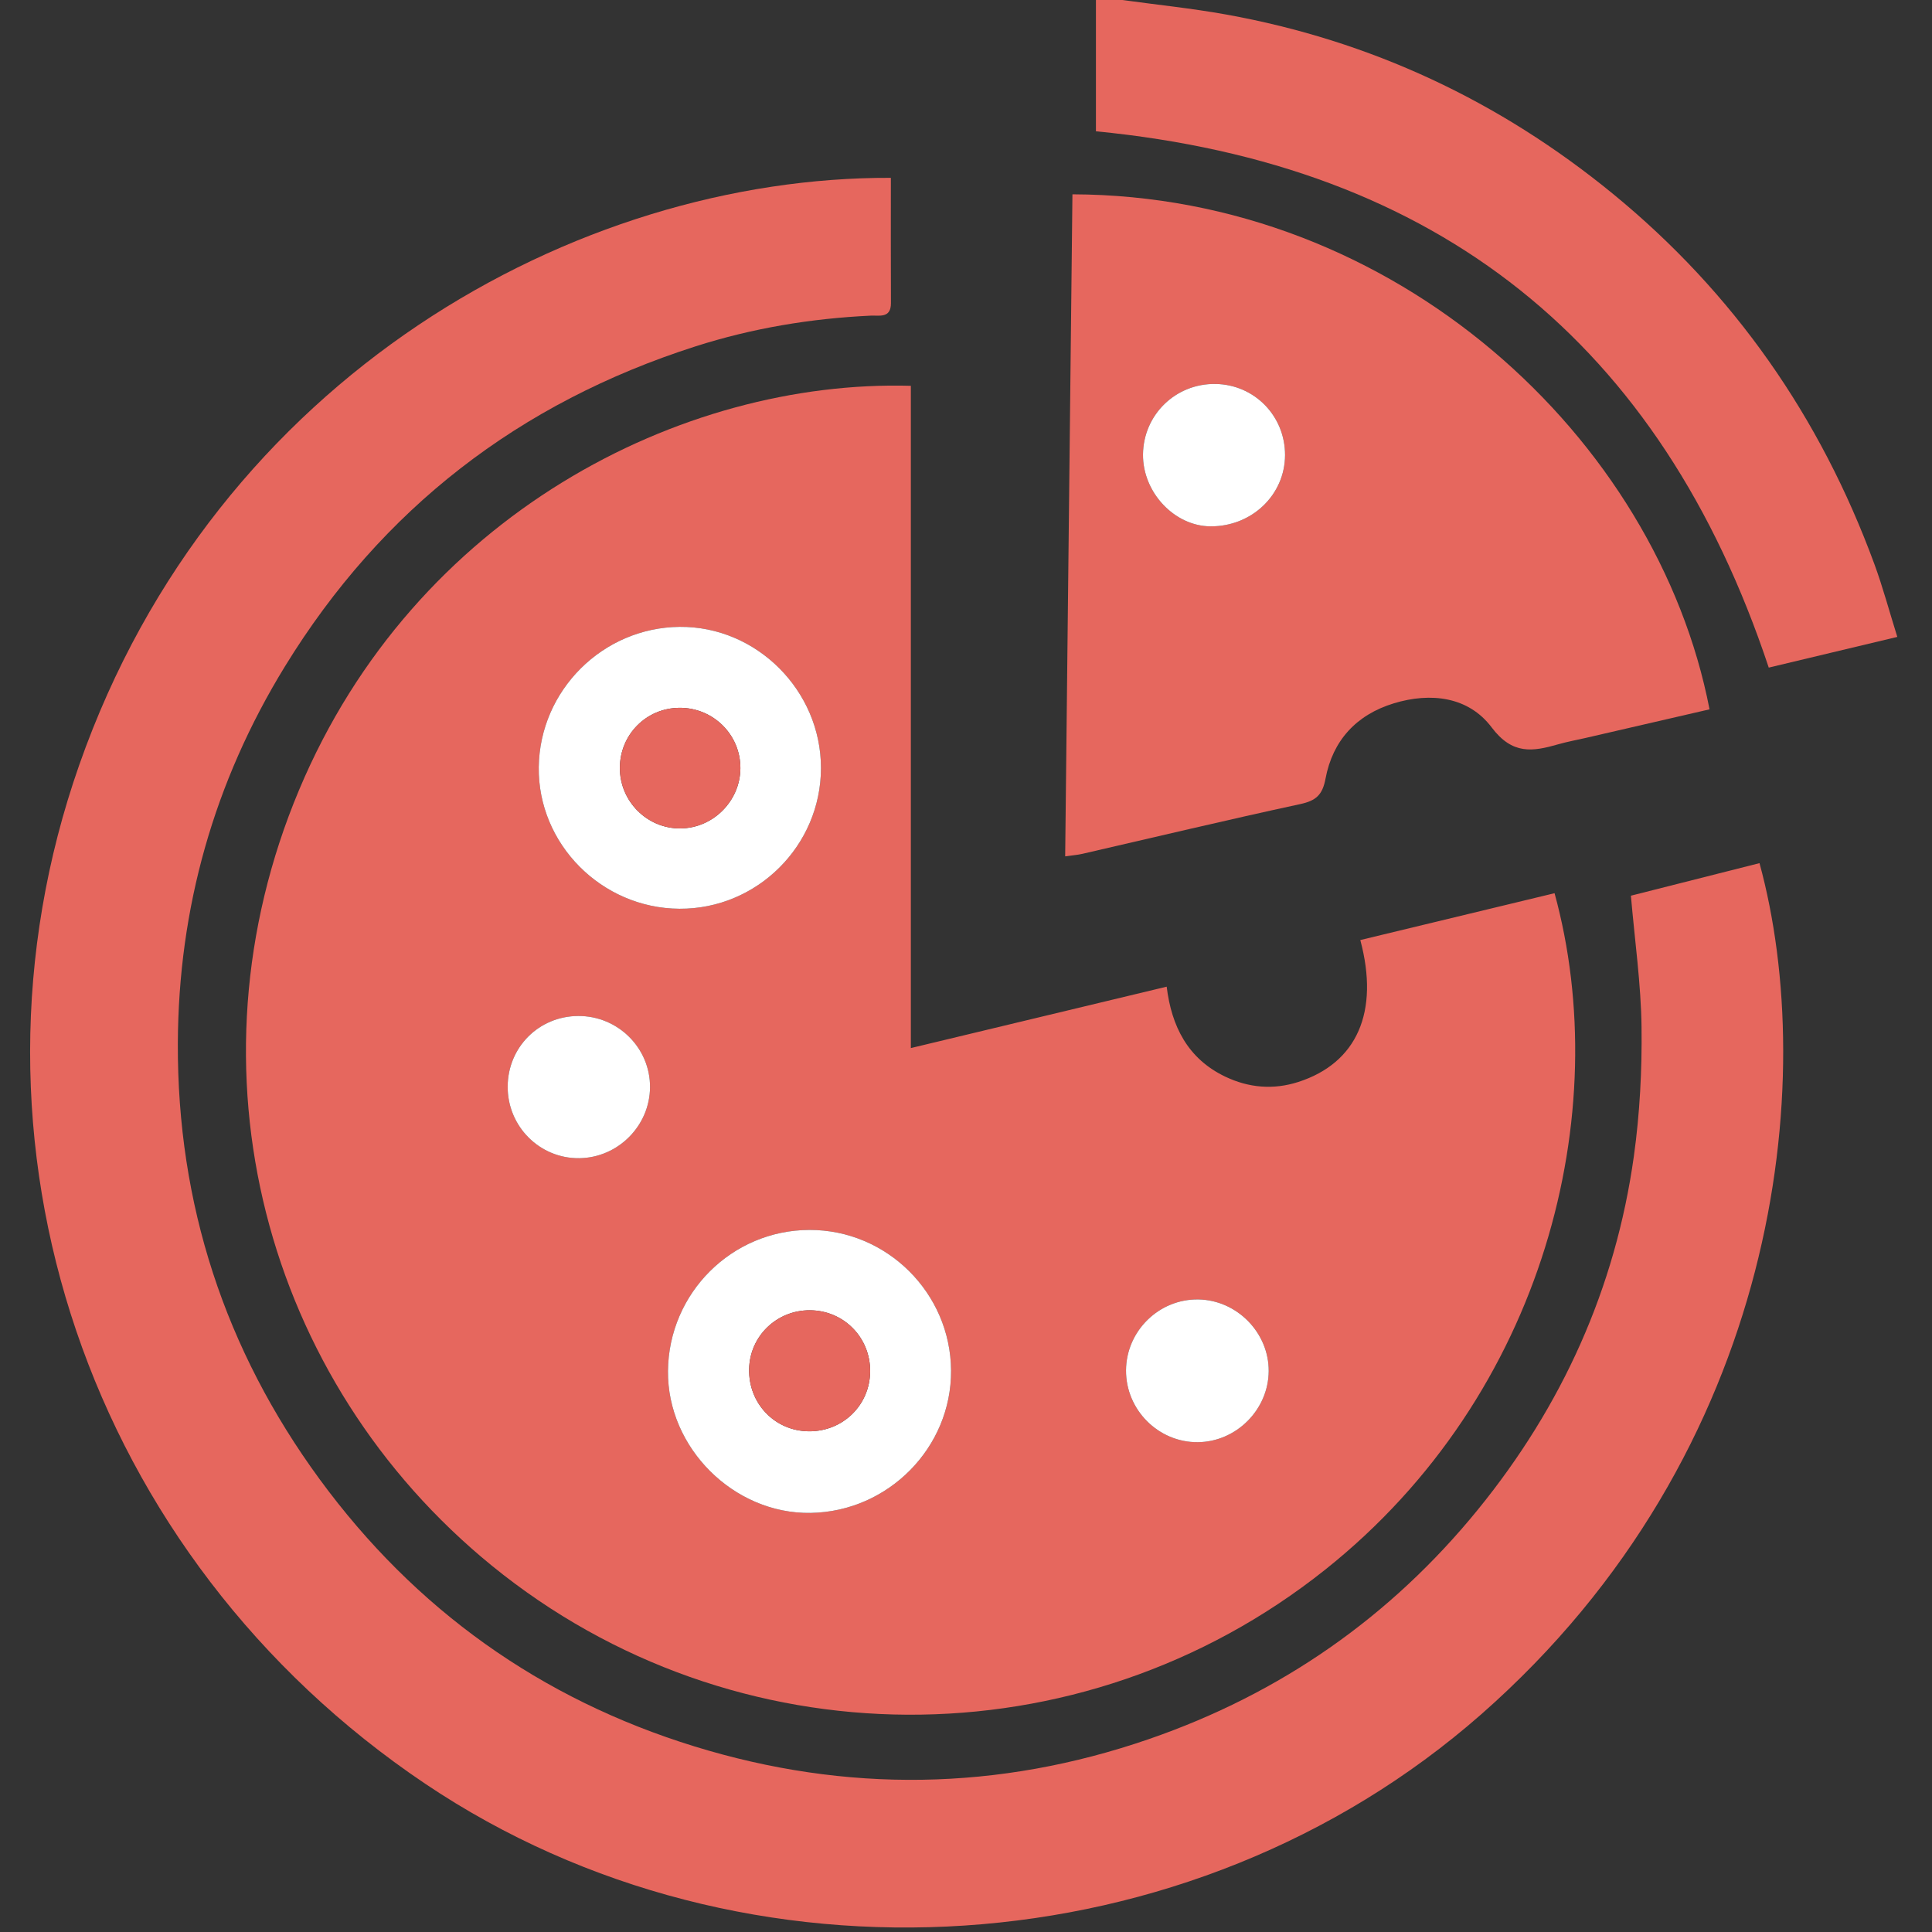
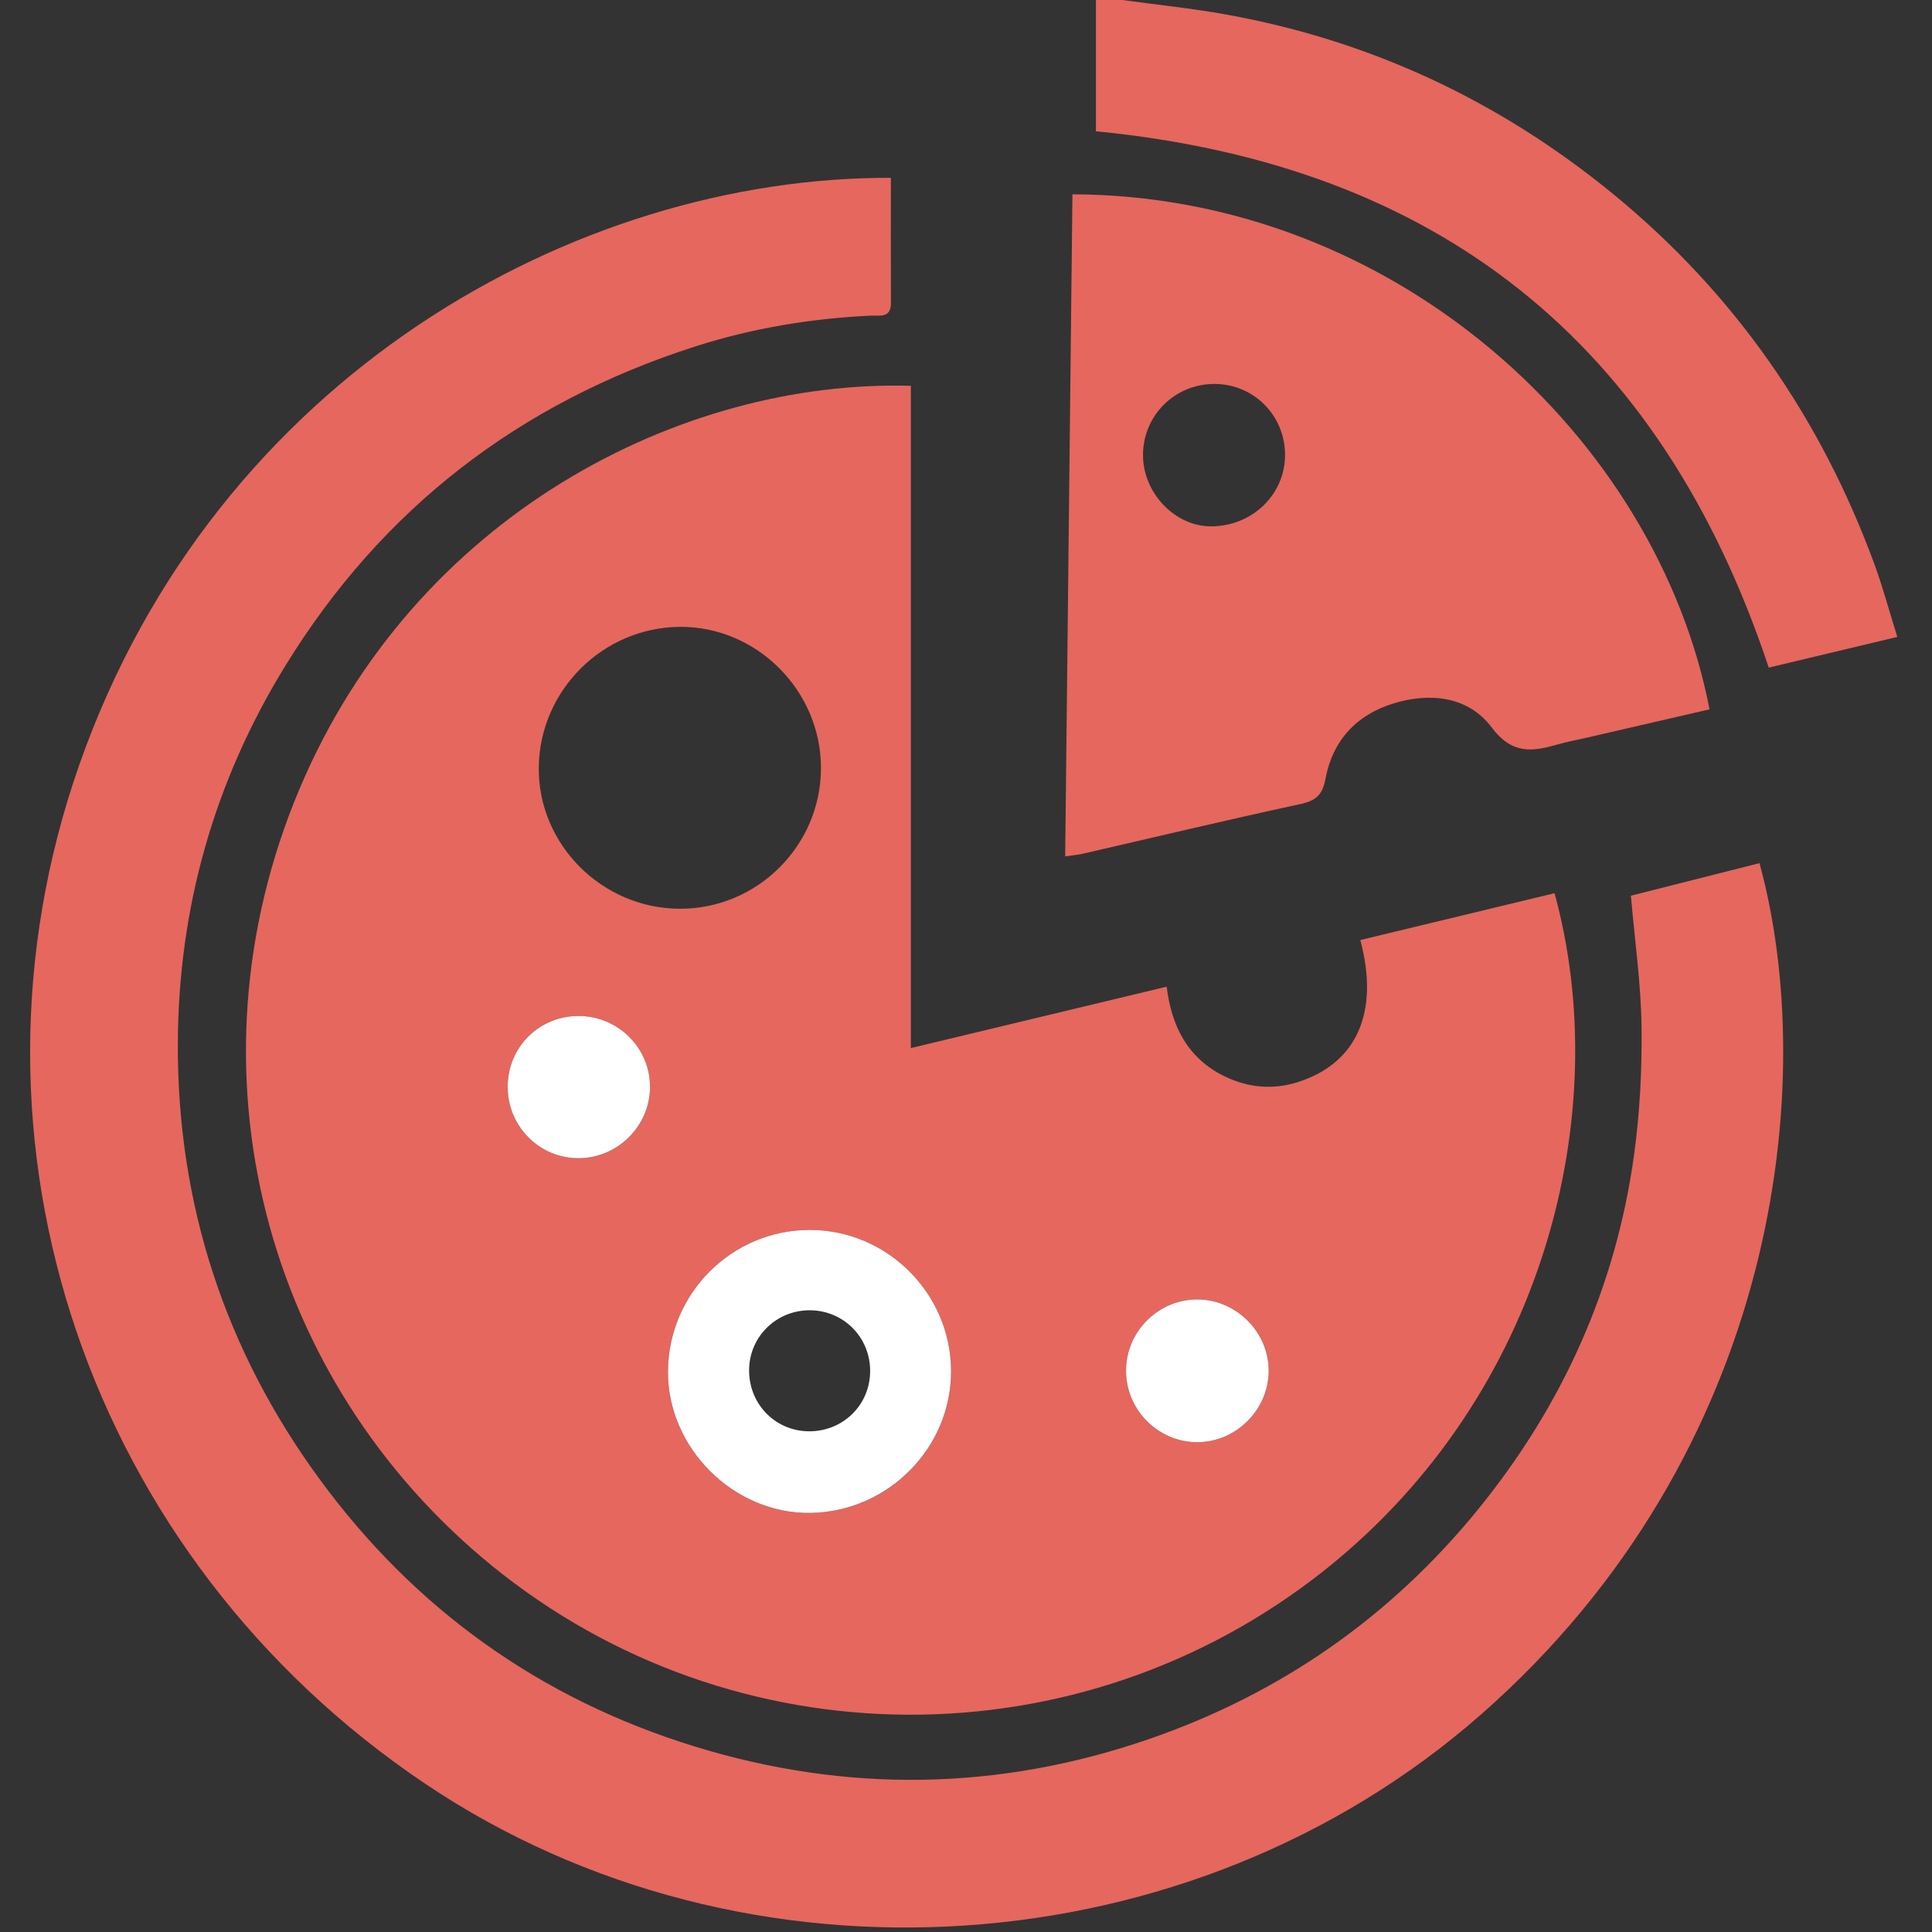
<svg xmlns="http://www.w3.org/2000/svg" width="402" height="402" viewBox="0 0 402 402" fill="none">
  <rect x="0" y="0" width="402" height="402" fill="#333333" stroke="none" />
  <g clip-path="url(#clip0_21_84)">
    <path d="M233.521 -0C240.739 0.995 248.003 1.735 255.167 3.027C285.193 8.441 311.978 20.996 335.561 40.292C360.797 60.942 378.781 86.798 390.008 117.363C391.758 122.126 393.072 127.052 394.781 132.524C385.67 134.7 376.771 136.824 368.032 138.911C345.549 71.316 299.252 34.258 228.036 27.319C228.036 18.436 228.036 9.218 228.036 -0.001C229.863 -0 231.692 -0 233.521 -0Z" fill="#E6675E" />
    <path d="M189.524 80.276C189.524 126.036 189.524 171.808 189.524 218.076C207.435 213.779 224.882 209.592 242.758 205.302C243.759 213.55 247.154 220.296 254.929 224.015C259.837 226.364 264.974 226.799 270.161 225.124C282.348 221.186 287.056 210.575 283.045 195.6C296.527 192.349 310.001 189.1 323.463 185.853C335.934 231.294 321.627 290.079 275.724 326.62C224.789 367.166 152.706 366.797 102.358 325.791C54.935 287.168 37.847 222.423 62.229 164.37C86.245 107.192 141.767 78.934 189.524 80.276ZM168.417 255.917C152.274 255.959 139.144 269.051 138.99 285.259C138.836 301.275 152.703 315.069 168.686 314.799C184.846 314.528 197.988 301.201 197.893 285.182C197.796 269.046 184.529 255.873 168.417 255.917ZM141.376 189.088C157.53 189.18 170.815 175.971 170.825 159.808C170.834 143.683 157.415 130.282 141.408 130.432C125.426 130.582 112.318 143.629 112.105 159.601C111.89 175.616 125.172 188.994 141.376 189.088ZM234.296 285.15C234.257 293.366 241.041 300.149 249.226 300.082C257.238 300.017 263.929 293.317 263.983 285.303C264.037 277.314 257.399 270.53 249.38 270.381C241.181 270.232 234.334 276.935 234.296 285.15ZM120.284 211.401C112.11 211.452 105.675 217.899 105.635 226.078C105.594 234.369 112.284 241.075 120.511 240.991C128.569 240.908 135.195 234.28 135.255 226.243C135.316 218.049 128.558 211.349 120.284 211.401Z" fill="#E6675E" />
    <path d="M185.367 37.004C185.367 45.862 185.337 54.458 185.383 63.055C185.4 66.297 182.929 65.595 181.196 65.675C168.747 66.26 156.534 68.285 144.682 72.082C108.074 83.808 79.433 105.84 59.273 138.689C44.516 162.736 37.115 188.996 37.004 217.102C36.872 250.463 46.755 280.824 66.504 307.784C86.348 334.874 112.469 353.504 144.489 363.378C176.075 373.117 207.749 372.67 239.105 361.845C266.421 352.414 289.312 336.475 307.528 314.09C325.014 292.6 336.127 268.091 339.966 240.579C341.205 231.701 341.675 222.639 341.562 213.673C341.448 204.727 340.163 195.797 339.349 186.371C347.982 184.186 357.045 181.892 366.107 179.598C378.454 224.7 370.577 301.942 308.155 356.748C247.776 409.759 155.221 416.034 88.465 371.146C18.361 324.007 -11.048 237.644 16.504 159.121C44.886 78.238 119.956 36.761 185.367 37.004Z" fill="#E6675E" />
    <path d="M223.146 40.432C290.402 40.633 344.796 91.208 355.711 147.595C347.131 149.576 338.535 151.562 329.938 153.545C328.034 153.984 326.104 154.331 324.227 154.868C318.919 156.39 314.698 157.101 310.366 151.341C305.586 144.985 297.729 143.982 289.984 146.356C282.207 148.739 277.294 154.089 275.807 162.021C275.168 165.428 273.817 166.605 270.534 167.314C255.38 170.585 240.298 174.196 225.187 177.667C224.182 177.898 223.139 177.97 221.636 178.185C222.14 132.244 222.64 86.485 223.146 40.432ZM267.385 94.707C267.412 86.554 261.008 80.003 252.898 79.89C244.604 79.776 237.899 86.307 237.829 94.573C237.762 102.464 244.385 109.493 251.911 109.52C260.484 109.549 267.356 102.971 267.385 94.707Z" fill="#E6675E" />
    <path d="M168.417 255.917C184.529 255.874 197.796 269.046 197.892 285.182C197.987 301.199 184.845 314.527 168.685 314.799C152.703 315.068 138.836 301.274 138.988 285.258C139.143 269.051 152.273 255.959 168.417 255.917ZM181.056 285.373C181.118 278.302 175.555 272.657 168.504 272.635C161.59 272.614 156.004 278.031 155.871 284.888C155.734 292.009 161.18 297.713 168.214 297.816C175.317 297.919 180.994 292.418 181.056 285.373Z" fill="white" />
-     <path d="M141.376 189.088C125.172 188.996 111.89 175.616 112.103 159.601C112.317 143.63 125.425 130.581 141.407 130.432C157.415 130.283 170.833 143.683 170.824 159.808C170.816 175.971 157.53 189.18 141.376 189.088ZM141.378 147.278C134.495 147.323 129.025 152.81 128.977 159.715C128.928 166.715 134.647 172.447 141.607 172.373C148.395 172.301 154.007 166.667 154.057 159.876C154.107 152.892 148.411 147.232 141.378 147.278Z" fill="white" />
    <path d="M234.296 285.15C234.334 276.934 241.181 270.231 249.38 270.382C257.399 270.53 264.038 277.315 263.983 285.305C263.929 293.317 257.238 300.017 249.226 300.083C241.041 300.149 234.259 293.365 234.296 285.15Z" fill="white" />
    <path d="M120.284 211.401C128.558 211.348 135.316 218.048 135.254 226.244C135.195 234.281 128.568 240.909 120.51 240.992C112.283 241.076 105.593 234.371 105.634 226.079C105.675 217.901 112.11 211.453 120.284 211.401Z" fill="white" />
-     <path d="M267.385 94.707C267.356 102.971 260.485 109.55 251.911 109.521C244.385 109.496 237.762 102.466 237.829 94.574C237.9 86.308 244.605 79.775 252.898 79.892C261.008 80.002 267.412 86.554 267.385 94.707Z" fill="white" />
-     <path d="M181.056 285.373C180.994 292.418 175.317 297.92 168.214 297.816C161.18 297.713 155.734 292.008 155.871 284.888C156.003 278.033 161.59 272.614 168.504 272.635C175.555 272.656 181.118 278.301 181.056 285.373Z" fill="#E6675E" />
-     <path d="M141.378 147.279C148.411 147.232 154.108 152.892 154.057 159.876C154.007 166.667 148.395 172.302 141.607 172.373C134.647 172.447 128.928 166.715 128.977 159.715C129.025 152.81 134.495 147.323 141.378 147.279Z" fill="#E6675E" />
  </g>
  <defs>
    <clipPath id="clip0_21_84">
      <rect width="402" height="402" fill="white" />
    </clipPath>
  </defs>
</svg>